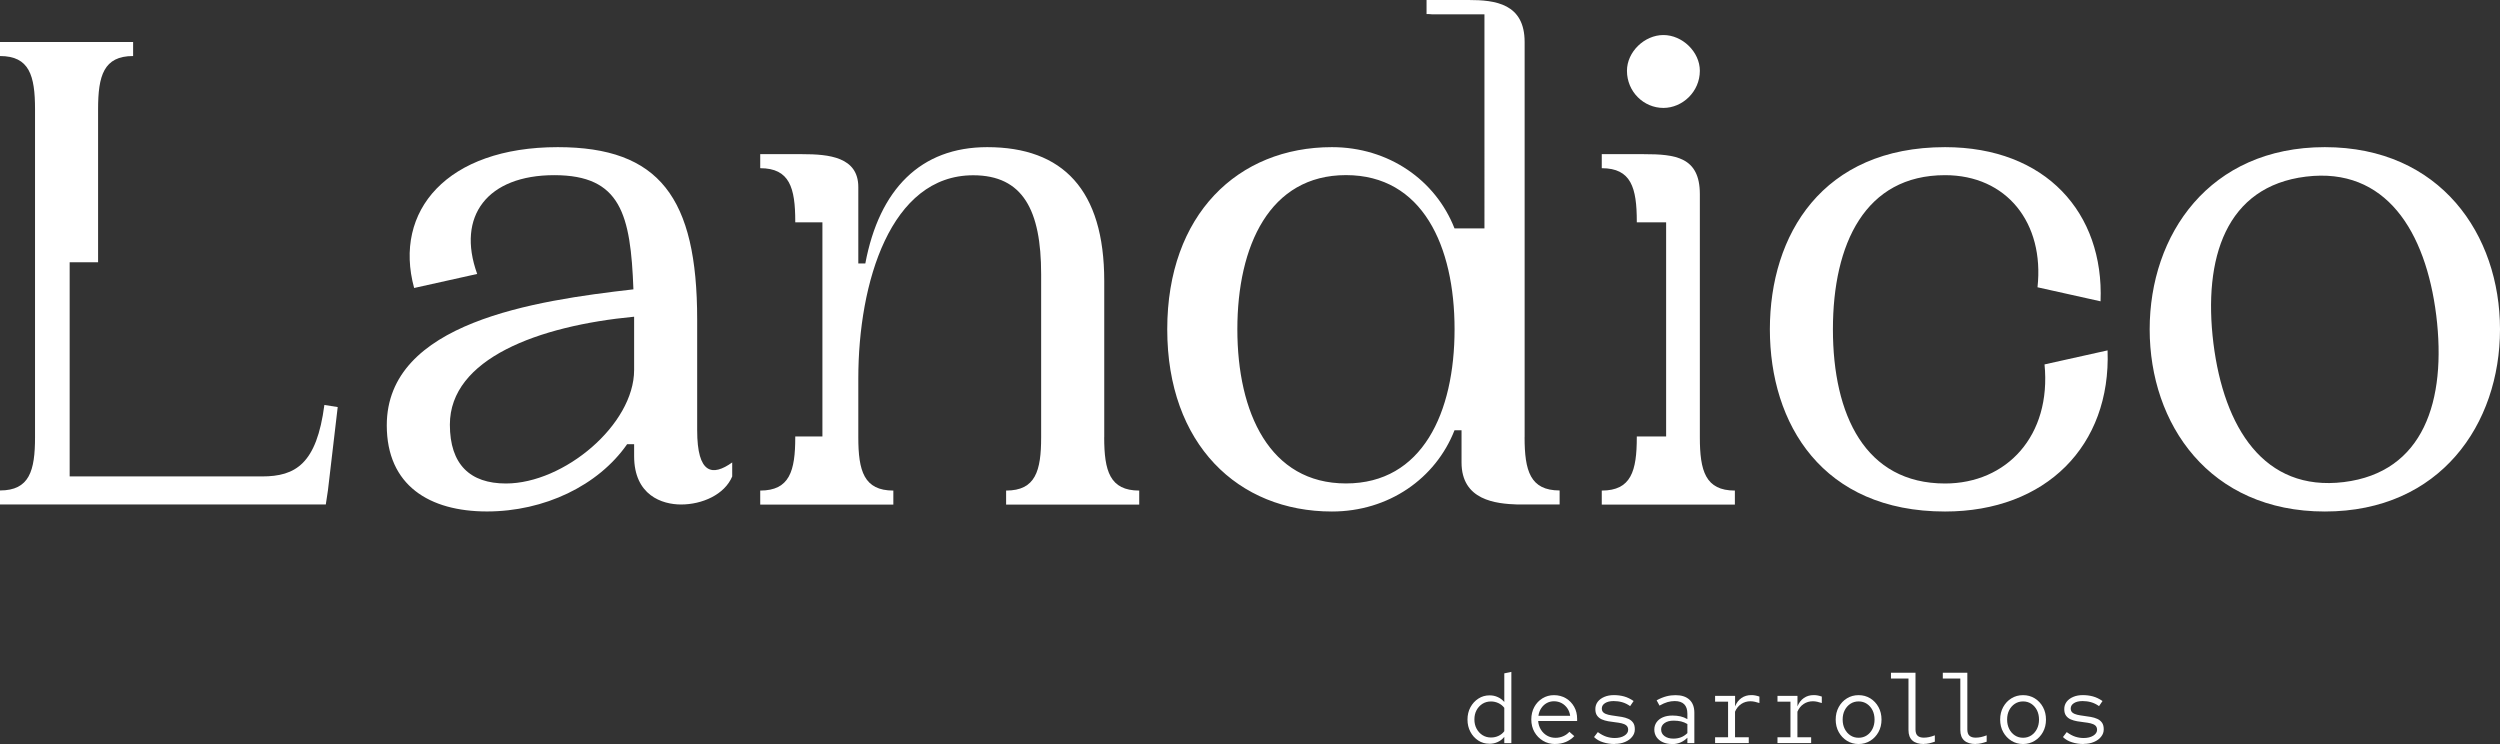
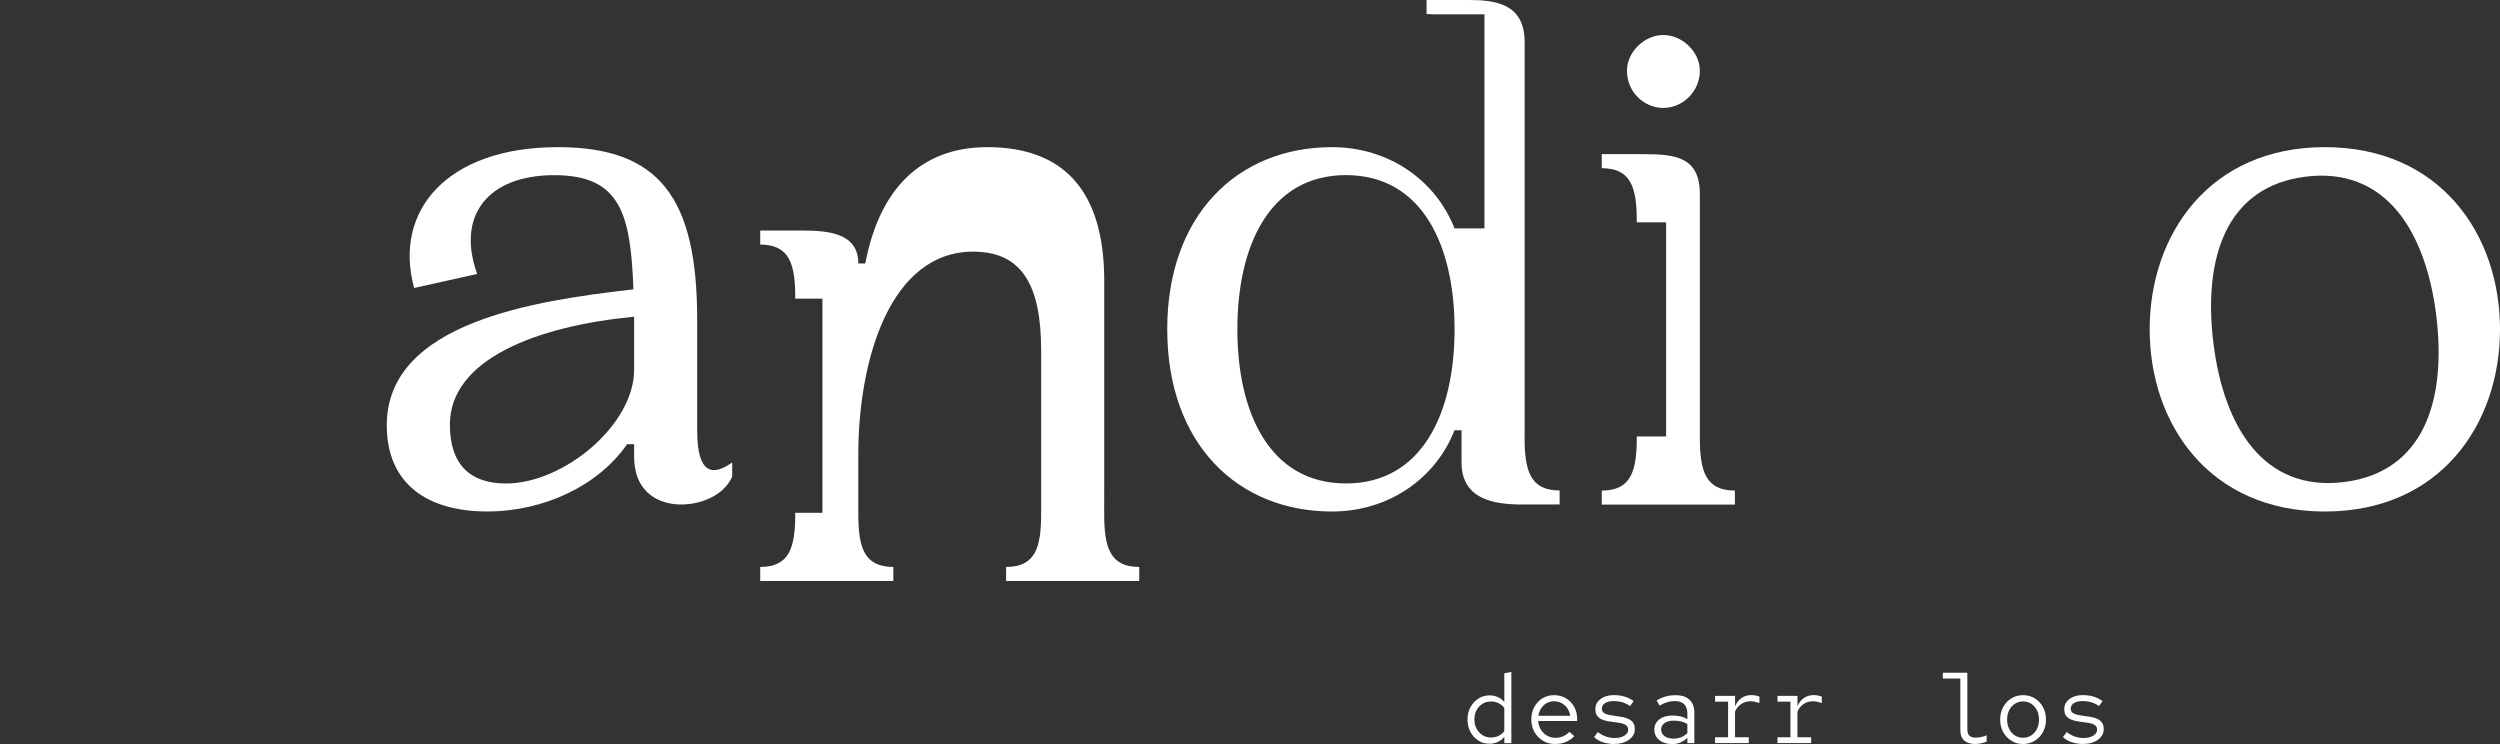
<svg xmlns="http://www.w3.org/2000/svg" id="Capa_2" data-name="Capa 2" viewBox="0 0 495.25 147.39">
  <rect x="0" y="0" width="495.25" height="147.39" fill="#333333" stroke="none" />
  <defs>
    <style>      .cls-1 {        fill: #fff;      }    </style>
  </defs>
  <g id="Layer_1" data-name="Layer 1">
    <g>
      <g>
-         <path class="cls-1" d="M51.91,94.38H19.43s-5.63,0-5.63,0V51.96h5.63V21.65c0-6.66,1.11-10.55,6.94-10.55v-2.78H0v2.78c5.83,0,6.94,3.89,6.94,10.55V86.61c0,6.66-1.11,10.55-6.94,10.55v2.78H64.54l.42-2.78,1.94-16.52-2.64-.42c-1.53,11.66-5.69,14.16-12.35,14.16Z" />
        <path class="cls-1" d="M138.11,85.22v-21.93c0-24.15-7.5-34.14-27.62-34.14-21.93,0-32.62,12.63-28.45,27.9l12.49-2.78c-4.16-11.52,2.08-19.57,15.27-19.57s15.13,7.77,15.68,22.62c-19.43,2.22-48.86,6.52-48.86,26.93,0,11.94,8.47,17.07,19.85,17.07s22.07-5.14,27.76-13.32h1.39v2.36c0,7.77,5.55,9.58,9.3,9.58,4.16,0,8.61-1.94,10.13-5.55v-2.78c-3.89,2.78-6.94,2.36-6.94-6.38Zm-12.49-13.6v1.67c0,10.83-13.88,22.49-25.4,22.49-7.08,0-11.1-3.75-11.1-11.66,0-13.05,17.49-19.57,36.5-21.38v8.88Z" />
-         <path class="cls-1" d="M218.75,86.61v-30.95c0-18.04-8.19-26.51-23.18-26.51-13.19,0-21.38,8.33-24.15,23.04h-1.39v-15.13c0-5.97-5.83-6.52-11.1-6.52h-8.33v2.78c5.83,0,6.94,3.89,6.94,10.55v.17h5.38v42.42h-5.38v.17c0,6.66-1.11,10.55-6.94,10.55v2.78h26.37v-2.78c-5.83,0-6.94-3.89-6.94-10.55v-11.66c0-19.02,6.38-40.25,22.76-40.25,9.86,0,13.46,6.94,13.46,19.57v32.34c0,6.66-1.11,10.55-6.94,10.55v2.78h26.37v-2.78c-5.83,0-6.94-3.89-6.94-10.55Z" />
+         <path class="cls-1" d="M218.75,86.61v-30.95c0-18.04-8.19-26.51-23.18-26.51-13.19,0-21.38,8.33-24.15,23.04h-1.39c0-5.97-5.83-6.52-11.1-6.52h-8.33v2.78c5.83,0,6.94,3.89,6.94,10.55v.17h5.38v42.42h-5.38v.17c0,6.66-1.11,10.55-6.94,10.55v2.78h26.37v-2.78c-5.83,0-6.94-3.89-6.94-10.55v-11.66c0-19.02,6.38-40.25,22.76-40.25,9.86,0,13.46,6.94,13.46,19.57v32.34c0,6.66-1.11,10.55-6.94,10.55v2.78h26.37v-2.78c-5.83,0-6.94-3.89-6.94-10.55Z" />
        <path class="cls-1" d="M302.03,86.61V8.33c0-7.63-5.83-8.33-11.1-8.33h-8.33V2.78c.4,0,.77,.02,1.12,.06h10.35V45.25h-5.93c-3.75-9.58-13.05-16.1-24.29-16.1-18.6,0-32.62,13.32-32.62,36.09s14.02,36.09,32.62,36.09c11.24,0,20.54-6.52,24.29-16.1h1.39v6.38c0,7.5,6.8,8.19,11.1,8.33h8.33v-2.78c-5.83,0-6.94-3.89-6.94-10.55Zm-35.39,9.16c-15.13,0-21.52-14.02-21.52-30.54s6.38-30.54,21.52-30.54,21.51,14.02,21.51,30.54-6.38,30.54-21.51,30.54Z" />
        <path class="cls-1" d="M336.74,86.61V38.45c0-7.36-4.86-7.91-11.1-7.91h-8.33v2.78c5.83,0,6.94,3.89,6.94,10.55v.17h5.81v42.42h-5.81v.17c0,6.66-1.11,10.55-6.94,10.55v2.78h26.37v-2.78c-5.83,0-6.94-3.89-6.94-10.55Z" />
        <path class="cls-1" d="M329.52,21.38c3.75,0,7.22-3.19,7.22-7.36,0-3.75-3.47-7.08-7.22-7.08s-7.22,3.33-7.22,7.08c0,4.16,3.33,7.36,7.22,7.36Z" />
-         <path class="cls-1" d="M405.02,72.18c1.39,14.16-7.5,23.6-19.71,23.6-15.82,0-22.21-13.6-22.21-30.54s6.38-30.54,22.21-30.54c12.21,0,19.71,9.44,18.32,22.21l12.49,2.78c.7-17.49-10.83-30.54-30.81-30.54-24.29,0-34.7,17.35-34.7,36.09s10.41,36.09,34.7,36.09c19.99,0,32.89-13.05,32.2-31.92l-12.49,2.78Z" />
        <path class="cls-1" d="M460.55,29.15c-22.9,0-34.7,17.35-34.7,36.09s11.8,36.09,34.7,36.09,34.7-17.35,34.7-36.09-11.8-36.09-34.7-36.09Zm3.75,66.35c-15.82,1.94-23.74-10.83-25.82-27.48-2.08-16.93,2.5-31.09,18.32-33.03,15.82-1.94,23.74,10.83,25.82,27.48,2.08,16.93-2.5,31.09-18.32,33.03Z" />
      </g>
      <g>
        <path class="cls-1" d="M295.01,147.33c-.8,0-1.53-.21-2.18-.64-.65-.43-1.17-1-1.55-1.72-.38-.72-.57-1.53-.57-2.42s.19-1.72,.58-2.44c.39-.72,.92-1.3,1.58-1.72,.66-.43,1.4-.64,2.22-.64,.58,0,1.11,.11,1.61,.34,.5,.22,.93,.55,1.3,.97v-5.67l1.4-.29v14.11h-1.4v-1.24c-.36,.45-.79,.79-1.3,1.02-.51,.24-1.07,.35-1.69,.35Zm.35-1.23c.55,0,1.05-.11,1.51-.33,.46-.22,.84-.52,1.13-.92v-4.63c-.31-.4-.69-.71-1.16-.93-.47-.22-.96-.33-1.48-.33-.63,0-1.18,.15-1.68,.46-.49,.31-.88,.73-1.17,1.26-.29,.54-.43,1.15-.43,1.84s.14,1.29,.43,1.83,.68,.97,1.17,1.28c.49,.31,1.05,.47,1.68,.47Z" />
        <path class="cls-1" d="M308.08,147.39c-.89,0-1.7-.21-2.41-.64-.72-.43-1.28-1.01-1.7-1.74-.41-.73-.62-1.56-.62-2.48s.2-1.74,.59-2.47c.4-.73,.93-1.3,1.62-1.72,.68-.42,1.45-.63,2.29-.63s1.67,.21,2.36,.62c.69,.41,1.23,.98,1.63,1.68s.59,1.51,.59,2.4v.42h-7.72c.05,.64,.23,1.21,.54,1.71,.31,.5,.71,.9,1.22,1.19s1.06,.43,1.68,.43c.55,0,1.06-.11,1.54-.32s.88-.5,1.2-.87l.98,.86c-.5,.51-1.07,.9-1.7,1.16s-1.33,.39-2.07,.39Zm-3.33-5.59h6.3c-.08-.56-.26-1.06-.56-1.49-.3-.43-.68-.78-1.13-1.02s-.96-.37-1.52-.37c-.52,0-1,.12-1.44,.36-.43,.24-.79,.58-1.08,1.01-.29,.43-.48,.94-.56,1.51Z" />
        <path class="cls-1" d="M319.9,147.39c-.83,0-1.6-.11-2.32-.34-.72-.22-1.32-.57-1.8-1.04l.75-.98c.6,.43,1.17,.74,1.7,.91,.54,.17,1.08,.26,1.63,.26,.78,0,1.42-.15,1.92-.46,.5-.31,.76-.7,.76-1.17,0-.37-.12-.65-.35-.85-.24-.2-.55-.34-.93-.43s-.81-.16-1.27-.21c-.47-.05-.93-.12-1.4-.2-.47-.08-.89-.21-1.27-.37-.38-.17-.69-.41-.93-.74-.24-.33-.35-.76-.35-1.31s.16-1.03,.47-1.44c.31-.41,.75-.73,1.31-.97,.56-.24,1.2-.35,1.91-.35s1.37,.09,2,.26c.63,.17,1.26,.48,1.89,.91l-.69,1.01c-.52-.37-1.06-.63-1.6-.78-.54-.15-1.09-.22-1.66-.22-.7,0-1.27,.13-1.7,.4-.43,.27-.65,.63-.65,1.07,0,.36,.12,.63,.35,.82,.24,.19,.55,.33,.94,.42,.39,.09,.82,.16,1.28,.22,.47,.06,.93,.13,1.4,.21,.47,.08,.89,.21,1.28,.38,.39,.17,.7,.42,.94,.75,.24,.33,.35,.77,.35,1.33s-.17,1.02-.52,1.46c-.34,.44-.82,.79-1.42,1.04-.6,.26-1.28,.38-2.03,.38Z" />
        <path class="cls-1" d="M331.21,147.39c-.68,0-1.28-.12-1.81-.36-.53-.24-.94-.58-1.24-1.01-.29-.43-.44-.92-.44-1.48s.15-1.05,.45-1.47,.72-.75,1.26-.98c.54-.23,1.17-.34,1.89-.34,.56,0,1.09,.05,1.57,.16,.48,.11,.94,.29,1.38,.55v-1.07c0-.83-.21-1.46-.63-1.88-.42-.42-1.05-.63-1.88-.63-.47,0-.95,.07-1.42,.2-.47,.13-1,.37-1.59,.7l-.57-1.05c.68-.37,1.32-.63,1.93-.79s1.22-.23,1.82-.23c1.19,0,2.1,.3,2.75,.9,.65,.6,.97,1.46,.97,2.59v6.01h-1.38v-1.07c-.43,.43-.9,.75-1.41,.96s-1.06,.31-1.66,.31Zm-2.14-2.89c0,.55,.22,.99,.67,1.32,.45,.33,1.03,.5,1.76,.5,.55,0,1.05-.09,1.5-.26,.45-.17,.88-.45,1.27-.83v-1.8c-.4-.24-.82-.41-1.26-.52-.45-.1-.94-.15-1.47-.15-.74,0-1.34,.16-1.79,.48-.45,.32-.68,.74-.68,1.26Z" />
        <path class="cls-1" d="M339.76,147.2v-1.15h2.57v-7.05h-2.57v-1.15h3.96v2.09c.28-.72,.7-1.27,1.26-1.66s1.21-.58,1.95-.58c.29,0,.56,.02,.79,.07,.23,.04,.5,.12,.82,.22v1.28c-.32-.1-.62-.18-.91-.25-.29-.06-.57-.1-.85-.1-.69,0-1.3,.18-1.84,.54-.54,.36-.95,.87-1.23,1.53v5.06h2.72v1.15h-6.68Z" />
        <path class="cls-1" d="M352.12,147.2v-1.15h2.57v-7.05h-2.57v-1.15h3.96v2.09c.28-.72,.7-1.27,1.26-1.66s1.21-.58,1.95-.58c.29,0,.56,.02,.79,.07,.23,.04,.5,.12,.82,.22v1.28c-.32-.1-.62-.18-.91-.25-.29-.06-.57-.1-.85-.1-.69,0-1.3,.18-1.84,.54-.54,.36-.95,.87-1.23,1.53v5.06h2.72v1.15h-6.68Z" />
-         <path class="cls-1" d="M368.19,147.39c-.86,0-1.62-.21-2.31-.64s-1.23-1.01-1.63-1.73-.6-1.55-.6-2.47,.2-1.75,.6-2.48,.94-1.31,1.63-1.73c.68-.42,1.45-.63,2.31-.63s1.62,.21,2.31,.63c.68,.42,1.23,1,1.63,1.73s.6,1.56,.6,2.48-.2,1.74-.6,2.47-.95,1.31-1.63,1.73-1.45,.64-2.31,.64Zm0-1.24c.61,0,1.16-.16,1.63-.47,.47-.31,.84-.74,1.12-1.28,.27-.54,.41-1.16,.41-1.85s-.14-1.32-.41-1.86c-.28-.54-.65-.96-1.12-1.27-.47-.31-1.02-.47-1.63-.47s-1.16,.16-1.63,.47c-.47,.31-.85,.74-1.12,1.27-.28,.54-.41,1.16-.41,1.86s.14,1.31,.41,1.85c.27,.54,.65,.97,1.12,1.28,.47,.31,1.01,.47,1.63,.47Z" />
-         <path class="cls-1" d="M381.11,147.39c-.98,0-1.74-.23-2.26-.69-.52-.46-.78-1.15-.78-2.07v-10.21h-3.47v-1.15h4.86v11.22c0,.59,.14,1.01,.42,1.26,.28,.26,.7,.38,1.24,.38,.33,0,.67-.04,1.02-.11,.34-.07,.73-.19,1.15-.35v1.26c-.37,.13-.74,.23-1.1,.32-.36,.08-.72,.12-1.08,.12Z" />
        <path class="cls-1" d="M391.38,147.39c-.98,0-1.74-.23-2.26-.69-.52-.46-.78-1.15-.78-2.07v-10.21h-3.47v-1.15h4.86v11.22c0,.59,.14,1.01,.42,1.26,.28,.26,.7,.38,1.24,.38,.33,0,.67-.04,1.02-.11,.34-.07,.73-.19,1.15-.35v1.26c-.37,.13-.74,.23-1.1,.32-.36,.08-.72,.12-1.08,.12Z" />
        <path class="cls-1" d="M400.77,147.39c-.86,0-1.62-.21-2.31-.64s-1.23-1.01-1.63-1.73-.6-1.55-.6-2.47,.2-1.75,.6-2.48,.94-1.31,1.63-1.73c.68-.42,1.45-.63,2.31-.63s1.62,.21,2.31,.63c.68,.42,1.23,1,1.63,1.73s.6,1.56,.6,2.48-.2,1.74-.6,2.47-.95,1.31-1.63,1.73-1.45,.64-2.31,.64Zm0-1.24c.61,0,1.16-.16,1.63-.47,.47-.31,.84-.74,1.12-1.28,.27-.54,.41-1.16,.41-1.85s-.14-1.32-.41-1.86c-.28-.54-.65-.96-1.12-1.27-.47-.31-1.02-.47-1.63-.47s-1.16,.16-1.63,.47c-.47,.31-.85,.74-1.12,1.27-.28,.54-.41,1.16-.41,1.86s.14,1.31,.41,1.85c.27,.54,.65,.97,1.12,1.28,.47,.31,1.01,.47,1.63,.47Z" />
        <path class="cls-1" d="M412.79,147.39c-.83,0-1.6-.11-2.32-.34-.72-.22-1.32-.57-1.8-1.04l.75-.98c.6,.43,1.17,.74,1.7,.91,.54,.17,1.08,.26,1.63,.26,.78,0,1.42-.15,1.92-.46,.5-.31,.76-.7,.76-1.17,0-.37-.12-.65-.35-.85-.24-.2-.55-.34-.93-.43s-.81-.16-1.27-.21c-.47-.05-.93-.12-1.4-.2-.47-.08-.89-.21-1.27-.37-.38-.17-.69-.41-.93-.74-.24-.33-.35-.76-.35-1.31s.16-1.03,.47-1.44c.31-.41,.75-.73,1.31-.97,.56-.24,1.2-.35,1.91-.35s1.37,.09,2,.26c.63,.17,1.26,.48,1.89,.91l-.69,1.01c-.52-.37-1.06-.63-1.6-.78-.54-.15-1.09-.22-1.66-.22-.7,0-1.27,.13-1.7,.4-.43,.27-.65,.63-.65,1.07,0,.36,.12,.63,.35,.82,.24,.19,.55,.33,.94,.42,.39,.09,.82,.16,1.28,.22,.47,.06,.93,.13,1.4,.21,.47,.08,.89,.21,1.28,.38,.39,.17,.7,.42,.94,.75,.24,.33,.35,.77,.35,1.33s-.17,1.02-.52,1.46c-.34,.44-.82,.79-1.42,1.04-.6,.26-1.28,.38-2.03,.38Z" />
      </g>
    </g>
  </g>
</svg>